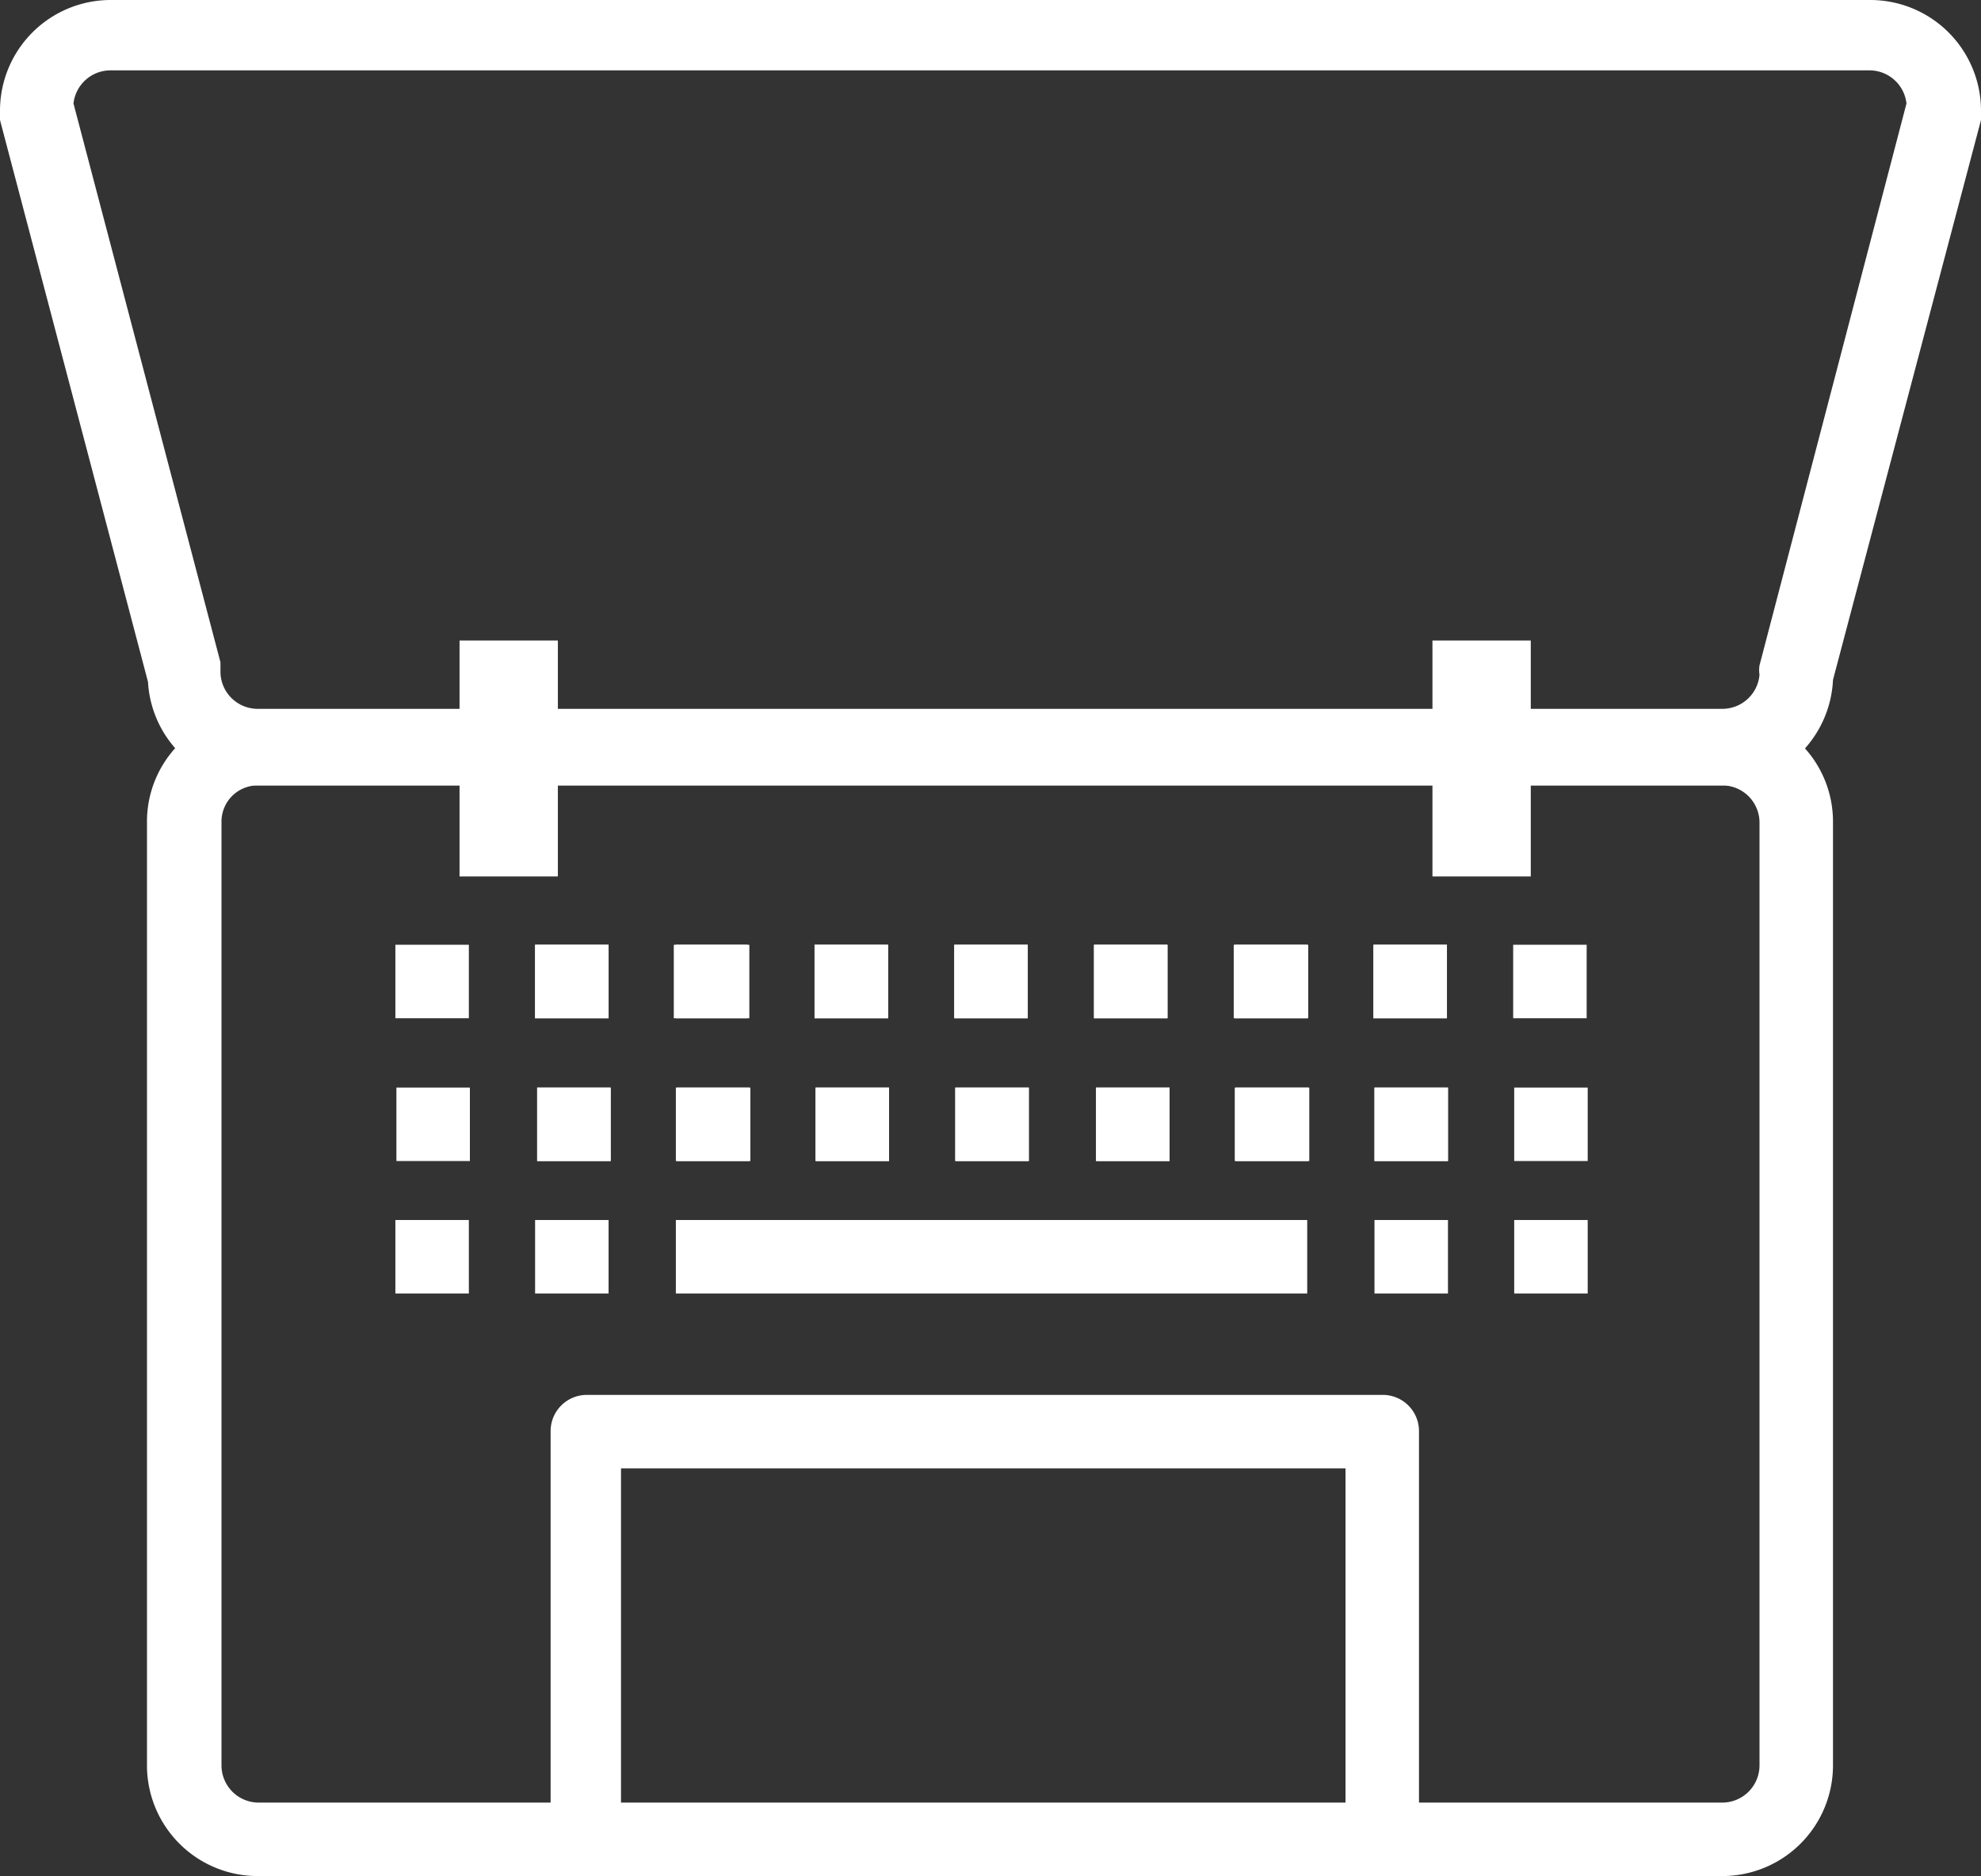
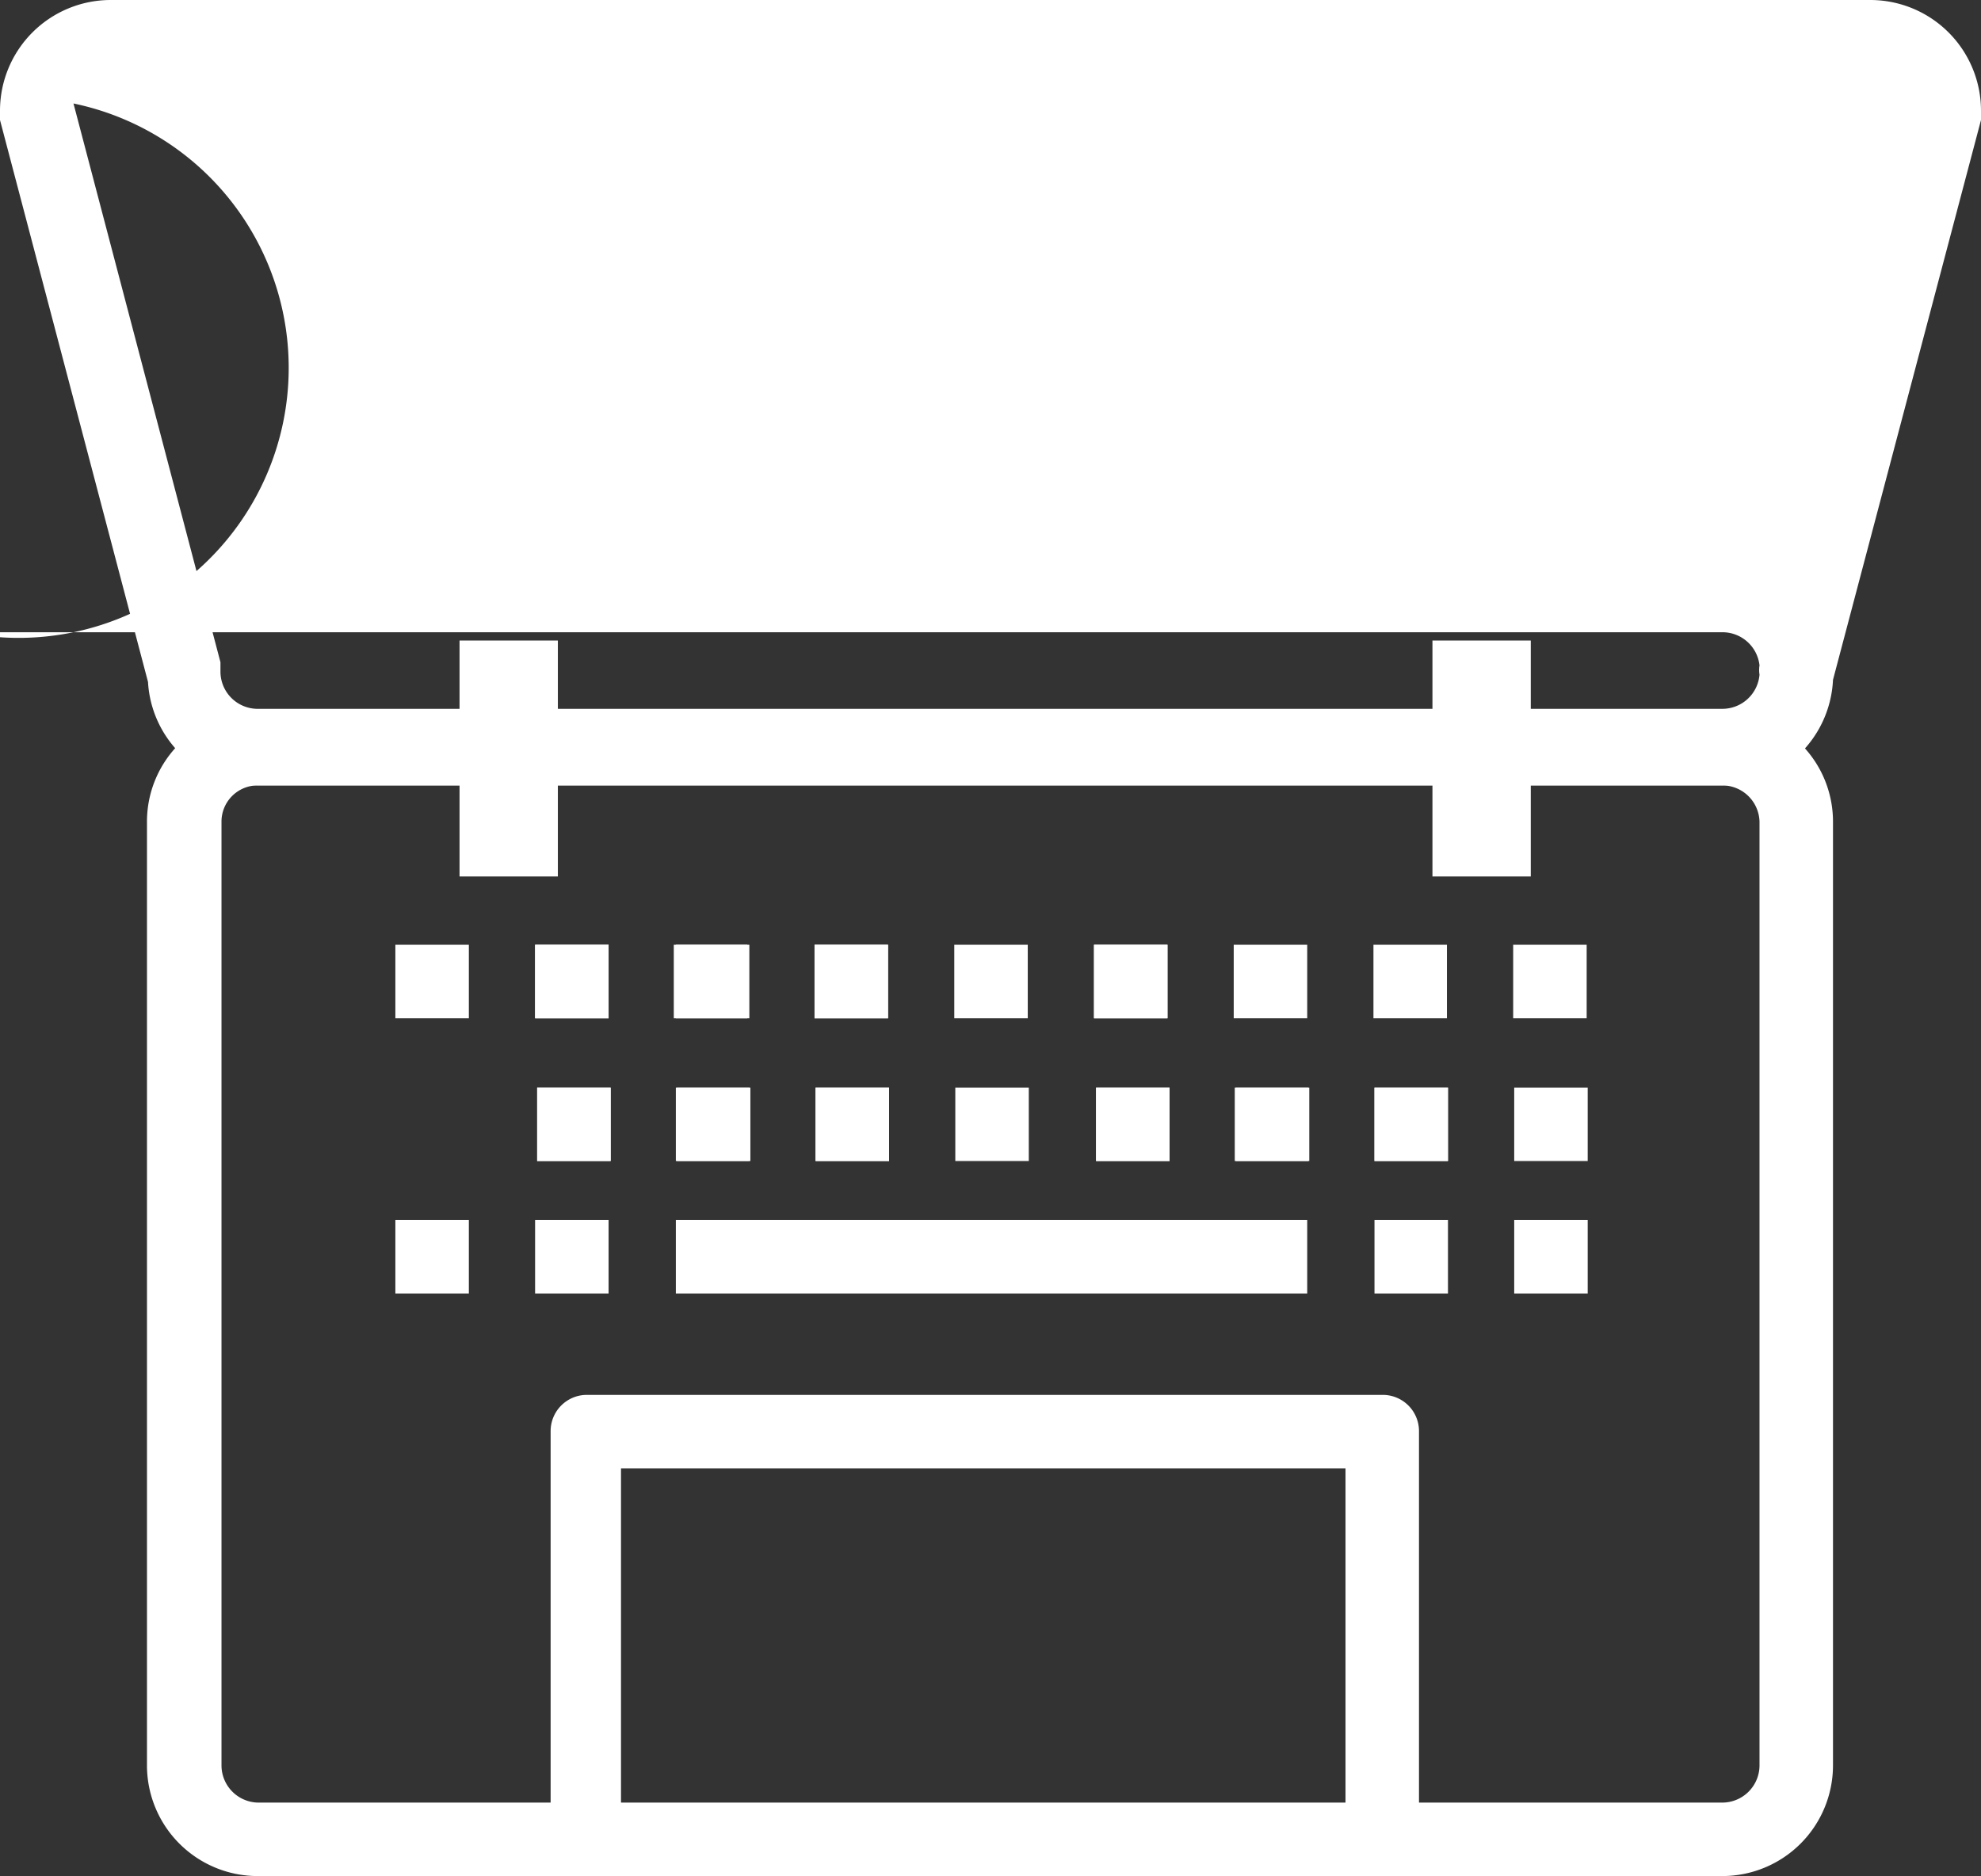
<svg xmlns="http://www.w3.org/2000/svg" viewBox="0 0 19.14 18.13">
  <rect x="0" y="0" width="19.14" height="18.13" fill="#333333" stroke="none" />
  <defs>
    <style>.cls-1{fill:#fff;}</style>
  </defs>
  <title>8</title>
  <g id="Layer_2" data-name="Layer 2">
    <g id="Calque_1" data-name="Calque 1">
      <path class="cls-1" d="M16.64,18.13H2.49a1.07,1.07,0,0,1-1.07-1.07V7.94A1.06,1.06,0,0,1,2.49,6.88H16.64a1.06,1.06,0,0,1,1.07,1.06v9.12A1.07,1.07,0,0,1,16.64,18.13ZM2.49,7.59a.35.35,0,0,0-.35.35v9.12a.36.36,0,0,0,.35.36H16.64a.36.36,0,0,0,.36-.36V7.94a.36.36,0,0,0-.36-.35Z" />
      <rect class="cls-1" x="6.53" y="11.79" width="6.1" height="0.71" />
-       <path class="cls-1" d="M16.64,7.59H2.49a1.06,1.06,0,0,1-1.06-1L0,1.16a.28.28,0,0,1,0-.09A1.07,1.07,0,0,1,1.07,0h17a1.07,1.07,0,0,1,1.07,1.07.29.29,0,0,1,0,.09L17.71,6.57A1.07,1.07,0,0,1,16.64,7.59ZM.71,1l1.42,5.4s0,.06,0,.09a.36.36,0,0,0,.35.36H16.64A.36.36,0,0,0,17,6.52a.28.28,0,0,1,0-.09L18.42,1a.36.36,0,0,0-.35-.32h-17A.36.36,0,0,0,.71,1Z" />
+       <path class="cls-1" d="M16.64,7.59H2.49a1.06,1.06,0,0,1-1.06-1L0,1.16a.28.28,0,0,1,0-.09A1.07,1.07,0,0,1,1.07,0h17a1.07,1.07,0,0,1,1.07,1.07.29.29,0,0,1,0,.09L17.71,6.57A1.07,1.07,0,0,1,16.64,7.59ZM.71,1l1.42,5.4s0,.06,0,.09a.36.36,0,0,0,.35.36H16.64A.36.36,0,0,0,17,6.52a.28.28,0,0,1,0-.09a.36.36,0,0,0-.35-.32h-17A.36.36,0,0,0,.71,1Z" />
      <rect class="cls-1" x="4.44" y="6.19" width="0.95" height="2.28" />
      <rect class="cls-1" x="13.84" y="6.19" width="0.95" height="2.28" />
      <rect class="cls-1" x="13.28" y="11.79" width="0.71" height="0.71" />
      <rect class="cls-1" x="14.63" y="11.79" width="0.71" height="0.71" />
      <rect class="cls-1" x="13.28" y="10.51" width="0.71" height="0.71" />
      <rect class="cls-1" x="14.63" y="10.51" width="0.71" height="0.71" />
      <rect class="cls-1" x="11.93" y="10.51" width="0.71" height="0.71" />
      <rect class="cls-1" x="13.28" y="10.51" width="0.71" height="0.71" />
      <rect class="cls-1" x="10.59" y="10.51" width="0.71" height="0.71" />
      <rect class="cls-1" x="11.94" y="10.51" width="0.71" height="0.71" />
-       <rect class="cls-1" x="9.23" y="10.51" width="0.71" height="0.71" />
      <rect class="cls-1" x="10.59" y="10.51" width="0.71" height="0.71" />
      <rect class="cls-1" x="7.88" y="10.51" width="0.71" height="0.71" />
      <rect class="cls-1" x="9.23" y="10.51" width="0.71" height="0.71" />
      <rect class="cls-1" x="6.53" y="10.51" width="0.71" height="0.71" />
      <rect class="cls-1" x="7.88" y="10.51" width="0.71" height="0.71" />
      <rect class="cls-1" x="5.19" y="10.51" width="0.71" height="0.71" />
      <rect class="cls-1" x="6.54" y="10.51" width="0.71" height="0.71" />
-       <rect class="cls-1" x="3.83" y="10.51" width="0.71" height="0.71" />
      <rect class="cls-1" x="5.19" y="10.51" width="0.71" height="0.71" />
      <rect class="cls-1" x="13.27" y="9.13" width="0.71" height="0.71" />
      <rect class="cls-1" x="14.62" y="9.13" width="0.71" height="0.71" />
      <rect class="cls-1" x="11.92" y="9.13" width="0.71" height="0.71" />
-       <rect class="cls-1" x="13.27" y="9.13" width="0.71" height="0.71" />
      <rect class="cls-1" x="10.57" y="9.13" width="0.71" height="0.71" />
-       <rect class="cls-1" x="11.93" y="9.13" width="0.71" height="0.71" />
-       <rect class="cls-1" x="9.22" y="9.13" width="0.71" height="0.71" />
      <rect class="cls-1" x="10.57" y="9.13" width="0.71" height="0.71" />
      <rect class="cls-1" x="7.87" y="9.13" width="0.71" height="0.71" />
      <rect class="cls-1" x="9.22" y="9.13" width="0.71" height="0.71" />
      <rect class="cls-1" x="6.51" y="9.13" width="0.71" height="0.71" />
      <rect class="cls-1" x="7.87" y="9.13" width="0.71" height="0.71" />
      <rect class="cls-1" x="5.17" y="9.13" width="0.71" height="0.71" />
      <rect class="cls-1" x="6.53" y="9.13" width="0.71" height="0.71" />
      <rect class="cls-1" x="3.82" y="9.13" width="0.71" height="0.71" />
      <rect class="cls-1" x="5.17" y="9.13" width="0.71" height="0.71" />
      <rect class="cls-1" x="3.82" y="11.79" width="0.71" height="0.71" />
      <rect class="cls-1" x="5.17" y="11.79" width="0.71" height="0.71" />
      <path class="cls-1" d="M6,17.77V14.19h7v3.58h.71V13.83a.35.35,0,0,0-.35-.35H5.67a.35.35,0,0,0-.35.35v3.94Z" />
    </g>
  </g>
</svg>